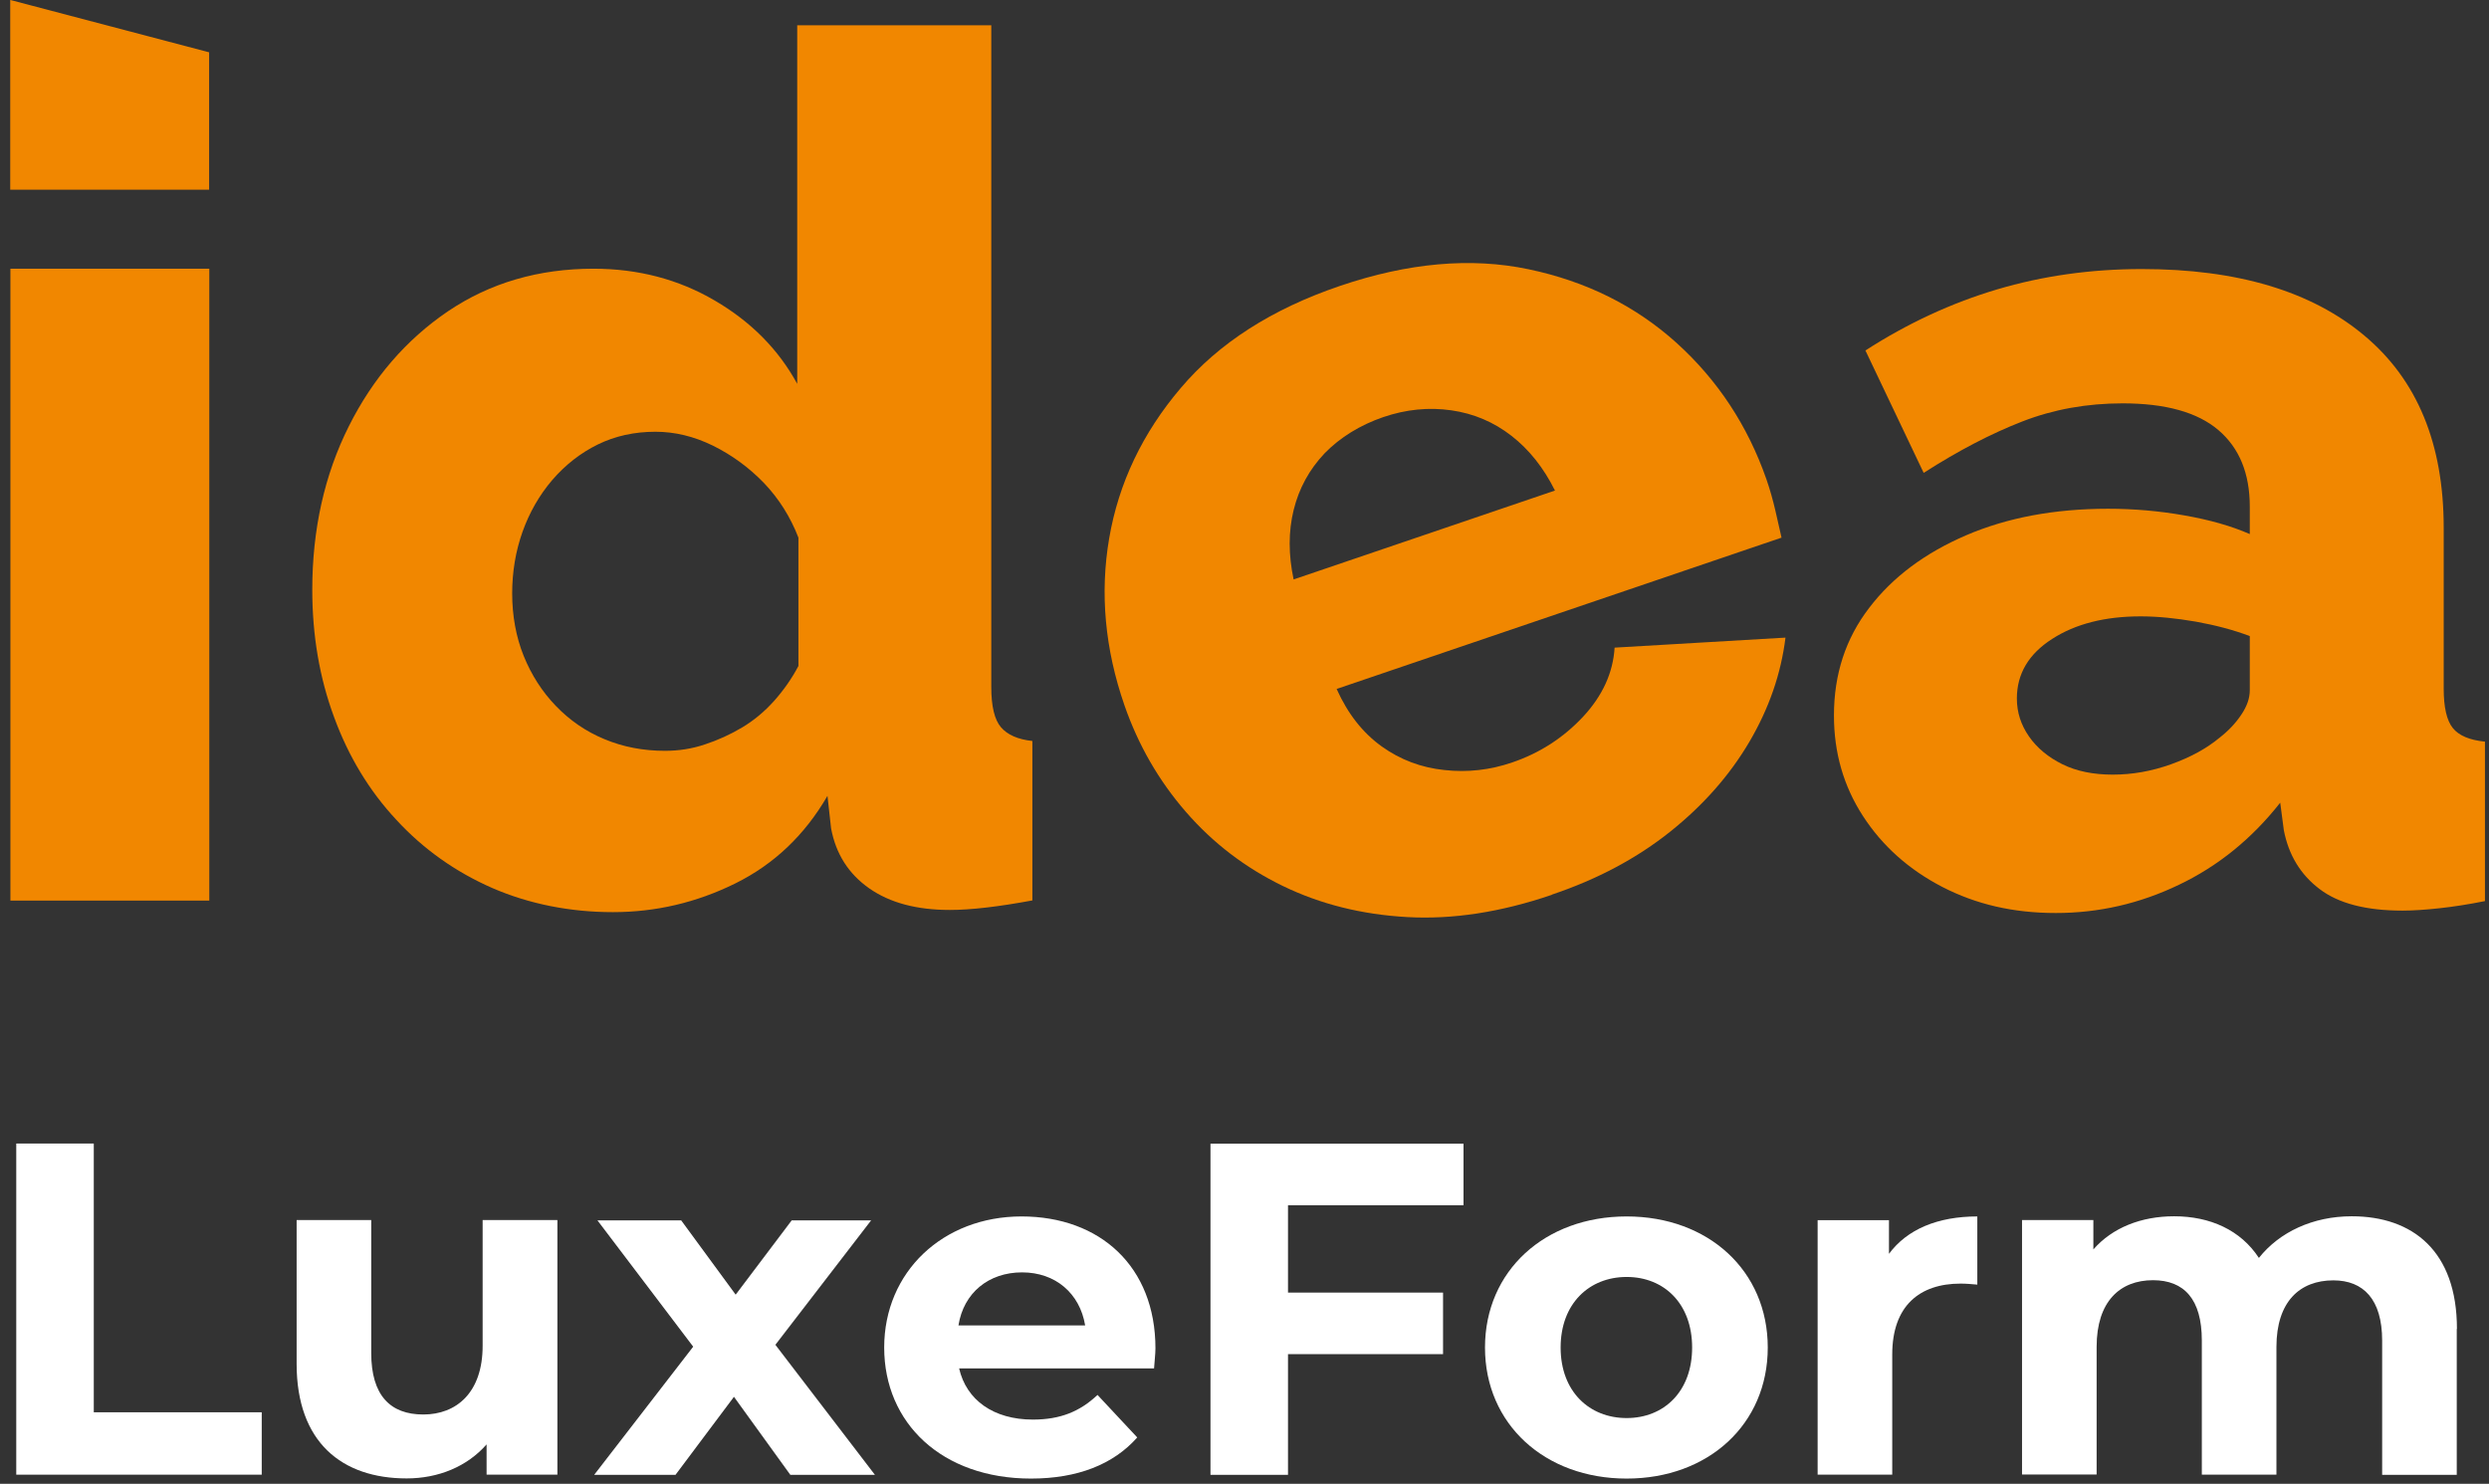
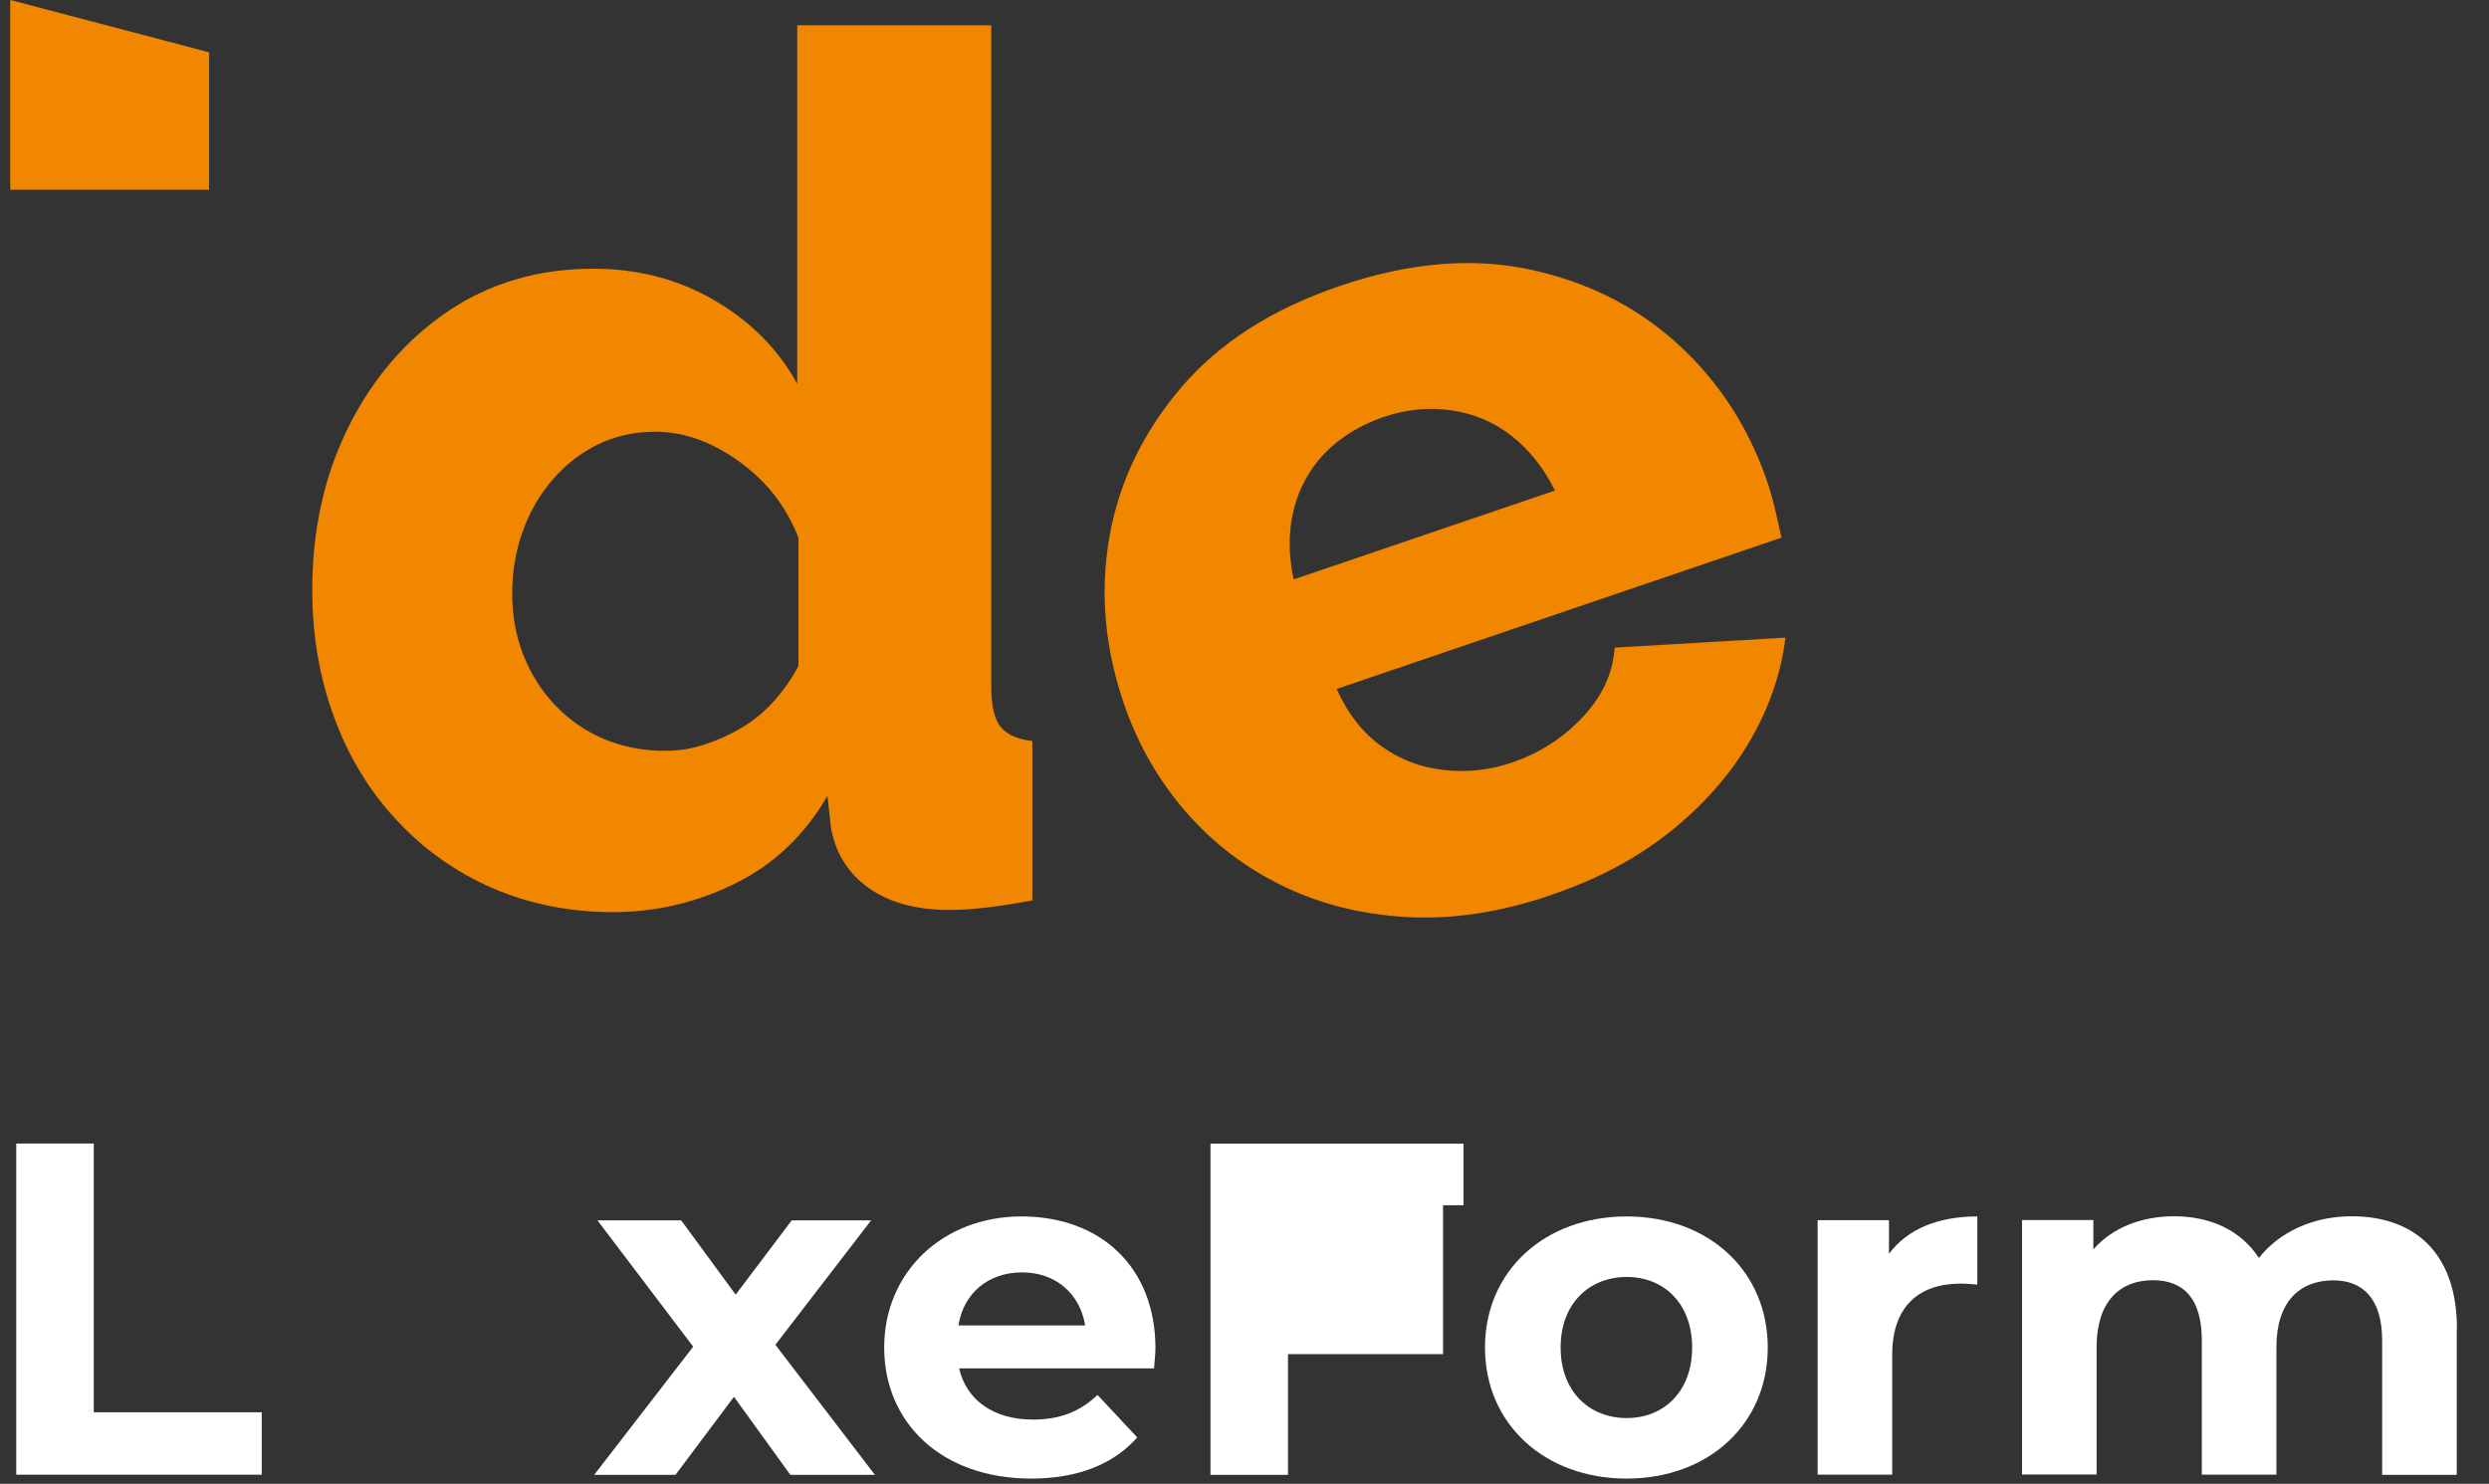
<svg xmlns="http://www.w3.org/2000/svg" width="109" height="65" viewBox="0 0 109 65" fill="none">
  <rect x="0" y="0" width="109" height="65" fill="#333333" stroke="none" />
-   <path d="M0.456 39.451V11.771H9.166V39.451H0.456Z" fill="#F18700" />
  <path d="M0.448 8.309V-0.002L9.158 2.291V8.309H0.448Z" fill="#F18700" />
  <path d="M13.675 25.846C13.675 23.187 14.21 20.804 15.271 18.682C16.333 16.56 17.786 14.877 19.622 13.633C21.467 12.389 23.59 11.771 25.991 11.771C27.941 11.771 29.71 12.233 31.299 13.164C32.894 14.095 34.091 15.309 34.912 16.813V1.107H43.411V30.098C43.411 30.939 43.554 31.528 43.833 31.855C44.119 32.19 44.578 32.392 45.21 32.459V39.444C43.727 39.719 42.523 39.861 41.597 39.861C40.144 39.861 38.97 39.548 38.066 38.915C37.163 38.282 36.606 37.411 36.395 36.286L36.237 34.864C35.243 36.577 33.903 37.857 32.202 38.699C30.5 39.54 28.716 39.957 26.842 39.957C24.967 39.957 23.168 39.6 21.557 38.9C19.946 38.193 18.546 37.202 17.364 35.921C16.174 34.648 15.264 33.144 14.631 31.416C13.991 29.688 13.675 27.827 13.675 25.823V25.846ZM34.965 23.552C34.611 22.636 34.106 21.839 33.452 21.154C32.797 20.477 32.051 19.933 31.223 19.523C30.388 19.114 29.552 18.913 28.701 18.913C27.783 18.913 26.94 19.099 26.179 19.471C25.419 19.844 24.757 20.365 24.184 21.028C23.62 21.69 23.183 22.45 22.882 23.299C22.581 24.148 22.43 25.049 22.43 26.002C22.43 26.955 22.596 27.901 22.935 28.735C23.273 29.569 23.74 30.299 24.343 30.924C24.945 31.55 25.652 32.041 26.465 32.377C27.279 32.719 28.167 32.89 29.123 32.89C29.725 32.89 30.305 32.801 30.877 32.607C31.442 32.421 31.983 32.175 32.495 31.87C33.007 31.565 33.474 31.178 33.903 30.701C34.325 30.224 34.679 29.718 34.965 29.174V23.552Z" fill="#F18700" />
  <path d="M67.96 39.198C65.717 39.965 63.602 40.285 61.622 40.173C59.634 40.062 57.82 39.607 56.179 38.811C54.538 38.014 53.122 36.934 51.933 35.564C50.743 34.194 49.848 32.637 49.245 30.902C48.387 28.43 48.161 25.987 48.575 23.575C48.989 21.162 50.036 18.965 51.707 16.999C53.378 15.025 55.705 13.536 58.686 12.523C61.667 11.511 64.415 11.265 66.936 11.794C69.458 12.322 71.619 13.395 73.426 15.025C75.225 16.656 76.535 18.645 77.355 20.99C77.513 21.445 77.641 21.906 77.747 22.361C77.852 22.815 77.942 23.217 78.018 23.552L58.535 30.18C59.024 31.274 59.687 32.108 60.508 32.697C61.328 33.285 62.246 33.628 63.255 33.732C64.264 33.844 65.258 33.732 66.229 33.397C67.433 32.987 68.465 32.317 69.323 31.401C70.181 30.478 70.64 29.472 70.708 28.37L78.191 27.931C77.995 29.517 77.468 31.036 76.61 32.496C75.752 33.955 74.6 35.266 73.147 36.428C71.694 37.589 69.97 38.513 67.96 39.19V39.198ZM56.646 25.384L68.096 21.489C67.599 20.491 66.967 19.695 66.191 19.091C65.416 18.488 64.543 18.116 63.556 17.974C62.57 17.833 61.577 17.93 60.575 18.272C59.574 18.615 58.686 19.159 58.008 19.858C57.338 20.566 56.886 21.392 56.653 22.338C56.42 23.284 56.42 24.297 56.653 25.392L56.646 25.384Z" fill="#F18700" />
-   <path d="M80.314 31.334C80.314 29.539 80.826 27.968 81.857 26.628C82.881 25.28 84.304 24.222 86.103 23.448C87.91 22.673 89.98 22.286 92.314 22.286C93.443 22.286 94.557 22.383 95.656 22.577C96.755 22.77 97.711 23.038 98.524 23.396V22.189C98.524 20.737 98.065 19.62 97.147 18.838C96.228 18.056 94.828 17.669 92.954 17.669C91.395 17.669 89.935 17.93 88.572 18.459C87.21 18.987 85.764 19.739 84.243 20.715L81.692 15.353C83.536 14.162 85.456 13.275 87.451 12.68C89.453 12.084 91.568 11.786 93.797 11.786C97.975 11.786 101.219 12.754 103.538 14.698C105.857 16.634 107.016 19.442 107.016 23.113V30.165C107.016 30.991 107.152 31.565 107.415 31.892C107.678 32.22 108.145 32.421 108.823 32.488V39.473C108.115 39.615 107.453 39.719 106.835 39.786C106.218 39.853 105.676 39.89 105.217 39.89C103.621 39.89 102.409 39.578 101.581 38.945C100.745 38.312 100.226 37.455 100.015 36.368L99.857 35.162C98.615 36.74 97.139 37.939 95.423 38.758C93.706 39.585 91.907 39.995 90.033 39.995C88.158 39.995 86.54 39.615 85.064 38.855C83.596 38.096 82.437 37.061 81.586 35.75C80.735 34.439 80.314 32.972 80.314 31.349V31.334ZM97.199 32.317C97.591 32.012 97.907 31.677 98.155 31.304C98.404 30.932 98.524 30.582 98.524 30.239V27.864C97.817 27.596 97.026 27.387 96.16 27.231C95.295 27.082 94.489 27 93.744 27C92.186 27 90.891 27.328 89.867 27.99C88.843 28.646 88.324 29.517 88.324 30.597C88.324 31.207 88.504 31.759 88.858 32.265C89.212 32.771 89.701 33.173 90.319 33.479C90.936 33.784 91.674 33.933 92.524 33.933C93.375 33.933 94.226 33.784 95.076 33.479C95.927 33.173 96.635 32.786 97.199 32.317Z" fill="#F18700" />
  <path d="M0.712 50.093H4.107V61.866H11.462V64.599H0.712V50.093Z" fill="white" />
-   <path d="M24.41 53.451V64.599H21.309V63.273C20.451 64.249 19.193 64.763 17.808 64.763C14.978 64.763 12.99 63.184 12.99 59.744V53.444H16.257V59.267C16.257 61.129 17.093 61.963 18.538 61.963C19.984 61.963 21.136 61.01 21.136 58.954V53.444H24.403L24.41 53.451Z" fill="white" />
  <path d="M34.611 64.606L32.142 61.188L29.582 64.606H26.021L30.357 58.992L26.164 53.459H29.831L32.217 56.713L34.671 53.459H38.149L33.956 58.91L38.315 64.606H34.603H34.611Z" fill="white" />
  <path d="M50.533 59.945H42.003C42.32 61.33 43.509 62.186 45.233 62.186C46.43 62.186 47.288 61.836 48.063 61.106L49.803 62.968C48.756 64.152 47.183 64.77 45.15 64.77C41.251 64.77 38.721 62.343 38.721 59.029C38.721 55.715 41.296 53.287 44.736 53.287C48.176 53.287 50.6 55.484 50.6 59.066C50.6 59.312 50.555 59.669 50.54 59.937L50.533 59.945ZM41.966 58.061H47.522C47.288 56.653 46.219 55.737 44.759 55.737C43.298 55.737 42.199 56.631 41.973 58.061H41.966Z" fill="white" />
-   <path d="M56.405 52.788V56.623H63.195V59.319H56.405V64.606H53.01V50.1H64.091V52.796H56.405V52.788Z" fill="white" />
+   <path d="M56.405 52.788H63.195V59.319H56.405V64.606H53.01V50.1H64.091V52.796H56.405V52.788Z" fill="white" />
  <path d="M65.032 59.029C65.032 55.67 67.652 53.287 71.235 53.287C74.818 53.287 77.415 55.67 77.415 59.029C77.415 62.387 74.818 64.77 71.235 64.77C67.652 64.77 65.032 62.387 65.032 59.029ZM74.103 59.029C74.103 57.1 72.869 55.938 71.235 55.938C69.601 55.938 68.344 57.1 68.344 59.029C68.344 60.957 69.601 62.119 71.235 62.119C72.869 62.119 74.103 60.957 74.103 59.029Z" fill="white" />
  <path d="M86.592 53.287V56.273C86.321 56.251 86.111 56.229 85.862 56.229C84.063 56.229 82.866 57.204 82.866 59.334V64.599H79.599V53.451H82.723V54.925C83.521 53.846 84.861 53.287 86.6 53.287H86.592Z" fill="white" />
  <path d="M107.588 58.224V64.606H104.321V58.723C104.321 56.921 103.5 56.087 102.183 56.087C100.715 56.087 99.691 57.018 99.691 59.006V64.599H96.424V58.716C96.424 56.914 95.649 56.08 94.286 56.08C92.841 56.08 91.817 57.011 91.817 58.999V64.591H88.55V53.444H91.674V54.732C92.509 53.779 93.766 53.28 95.212 53.28C96.785 53.28 98.125 53.883 98.923 55.104C99.827 53.965 101.295 53.28 102.988 53.28C105.668 53.28 107.596 54.814 107.596 58.21L107.588 58.224Z" fill="white" />
</svg>